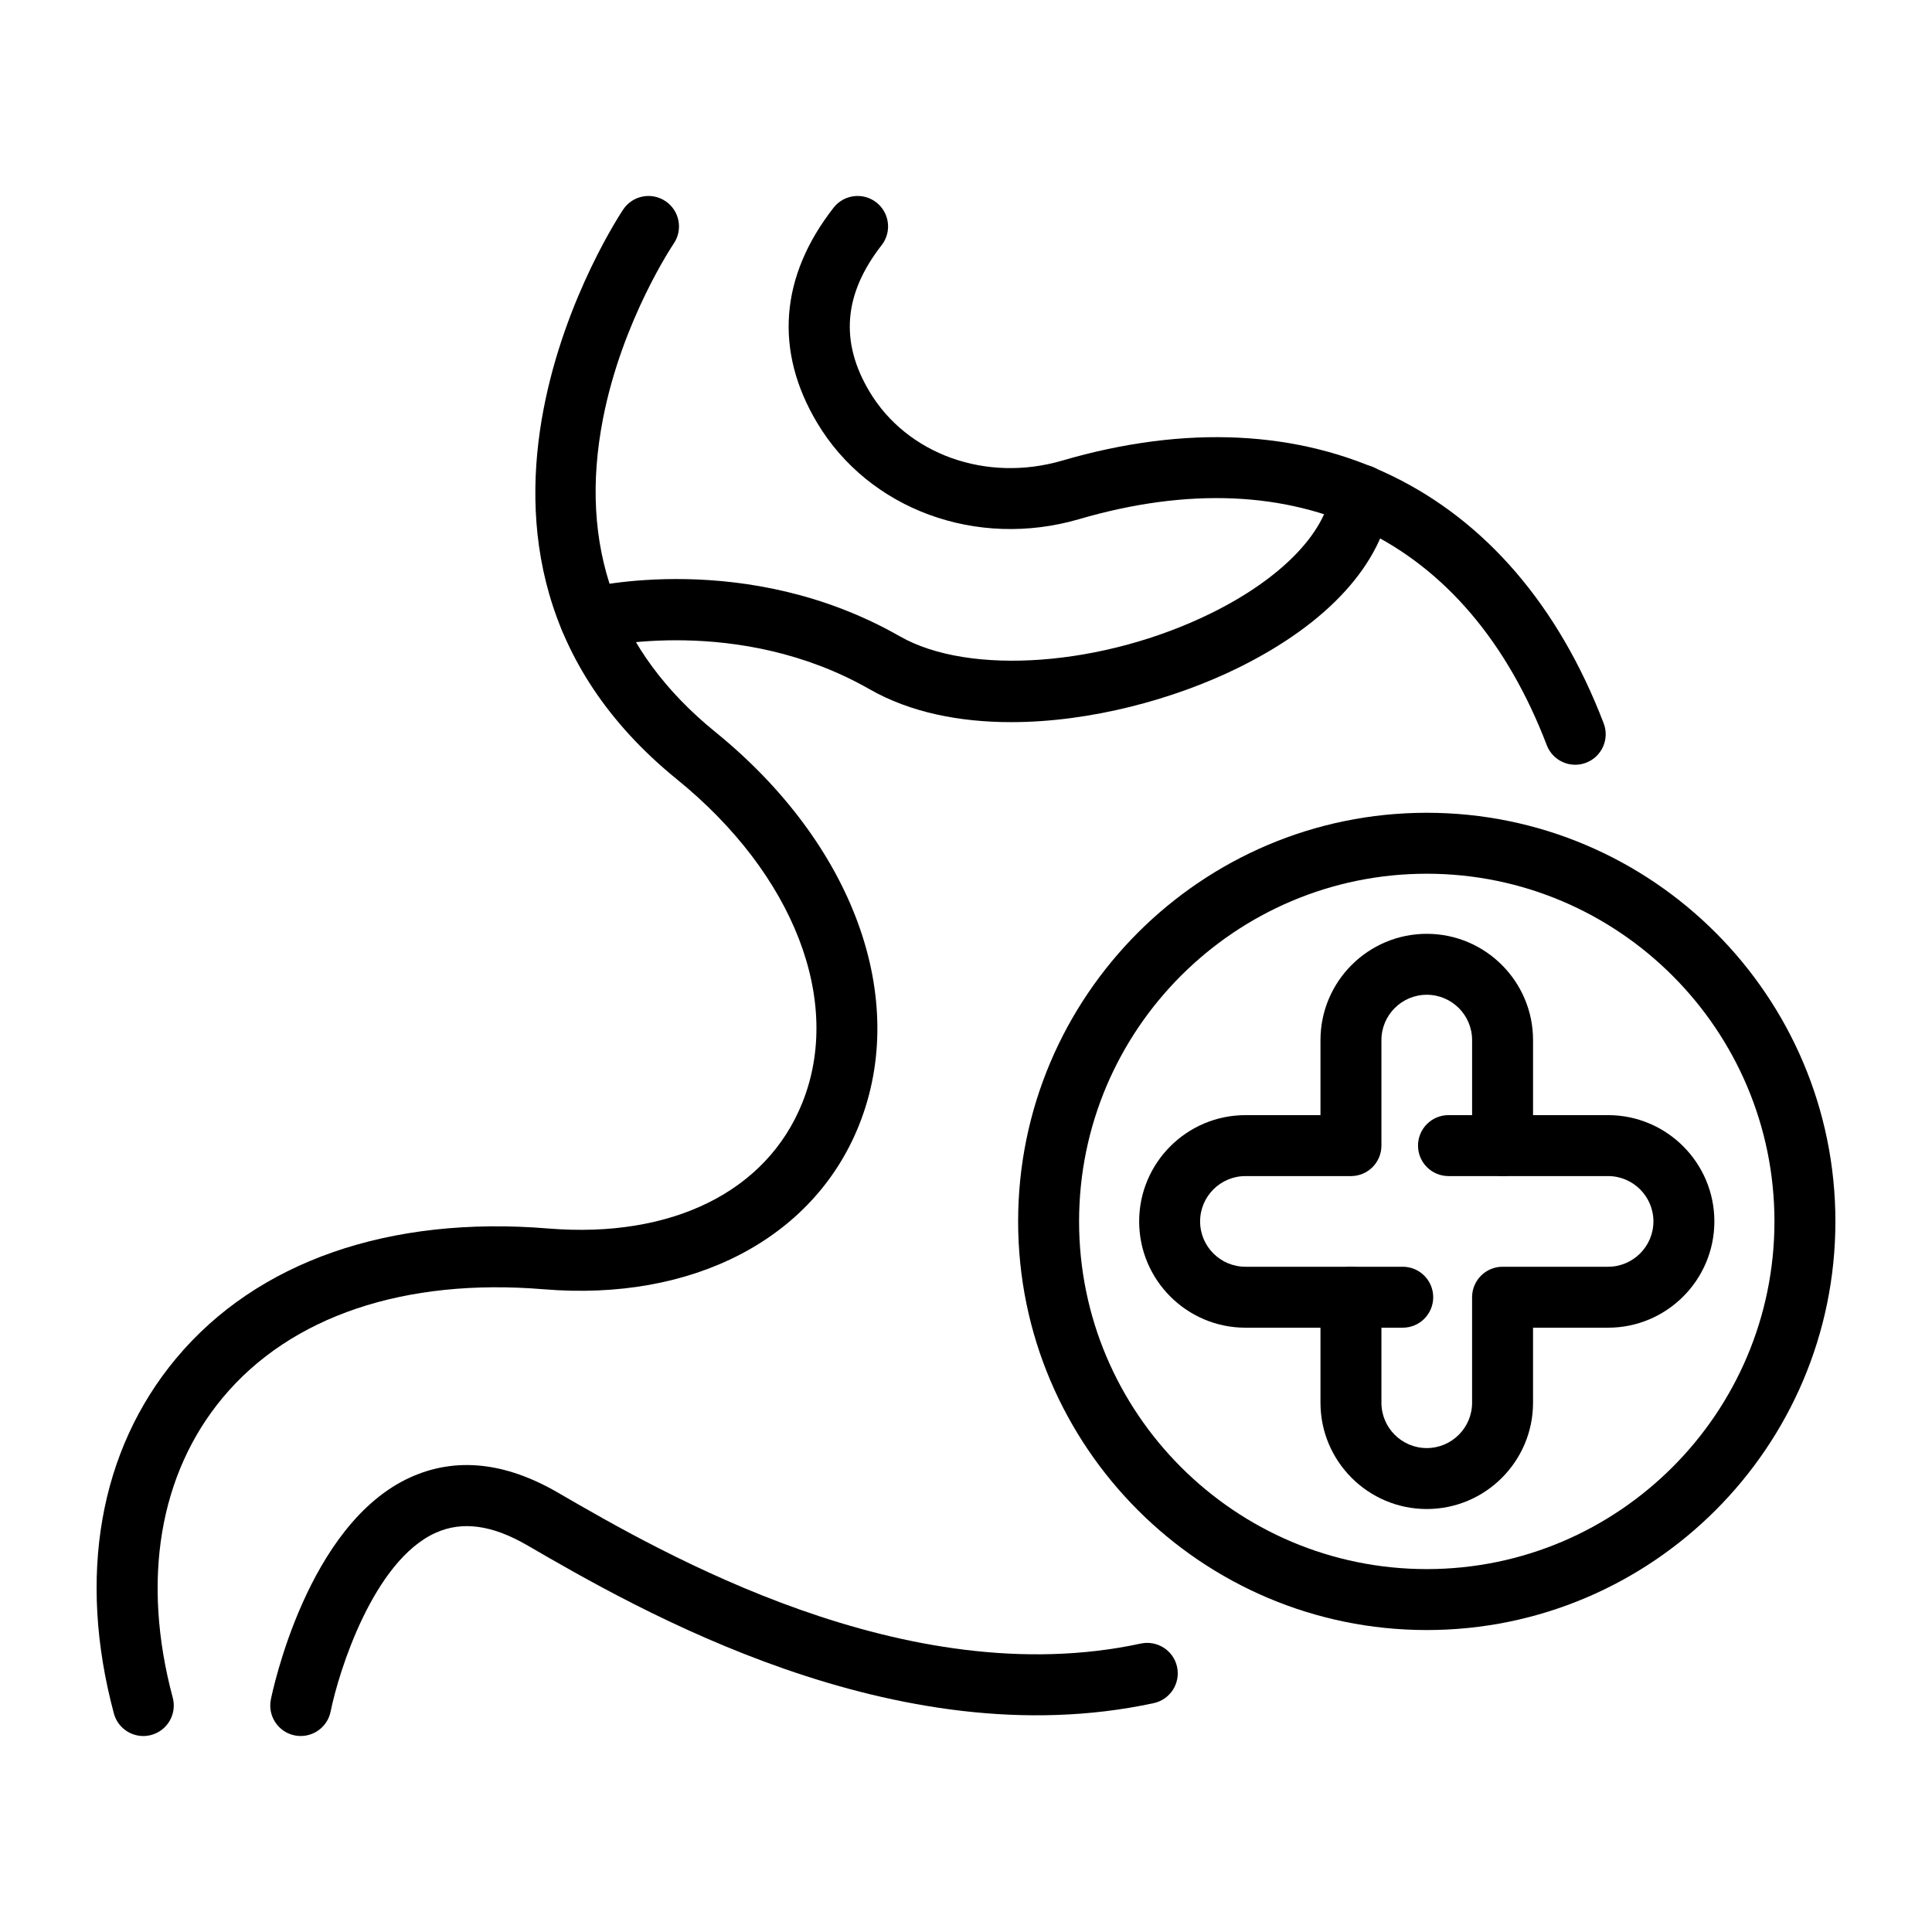
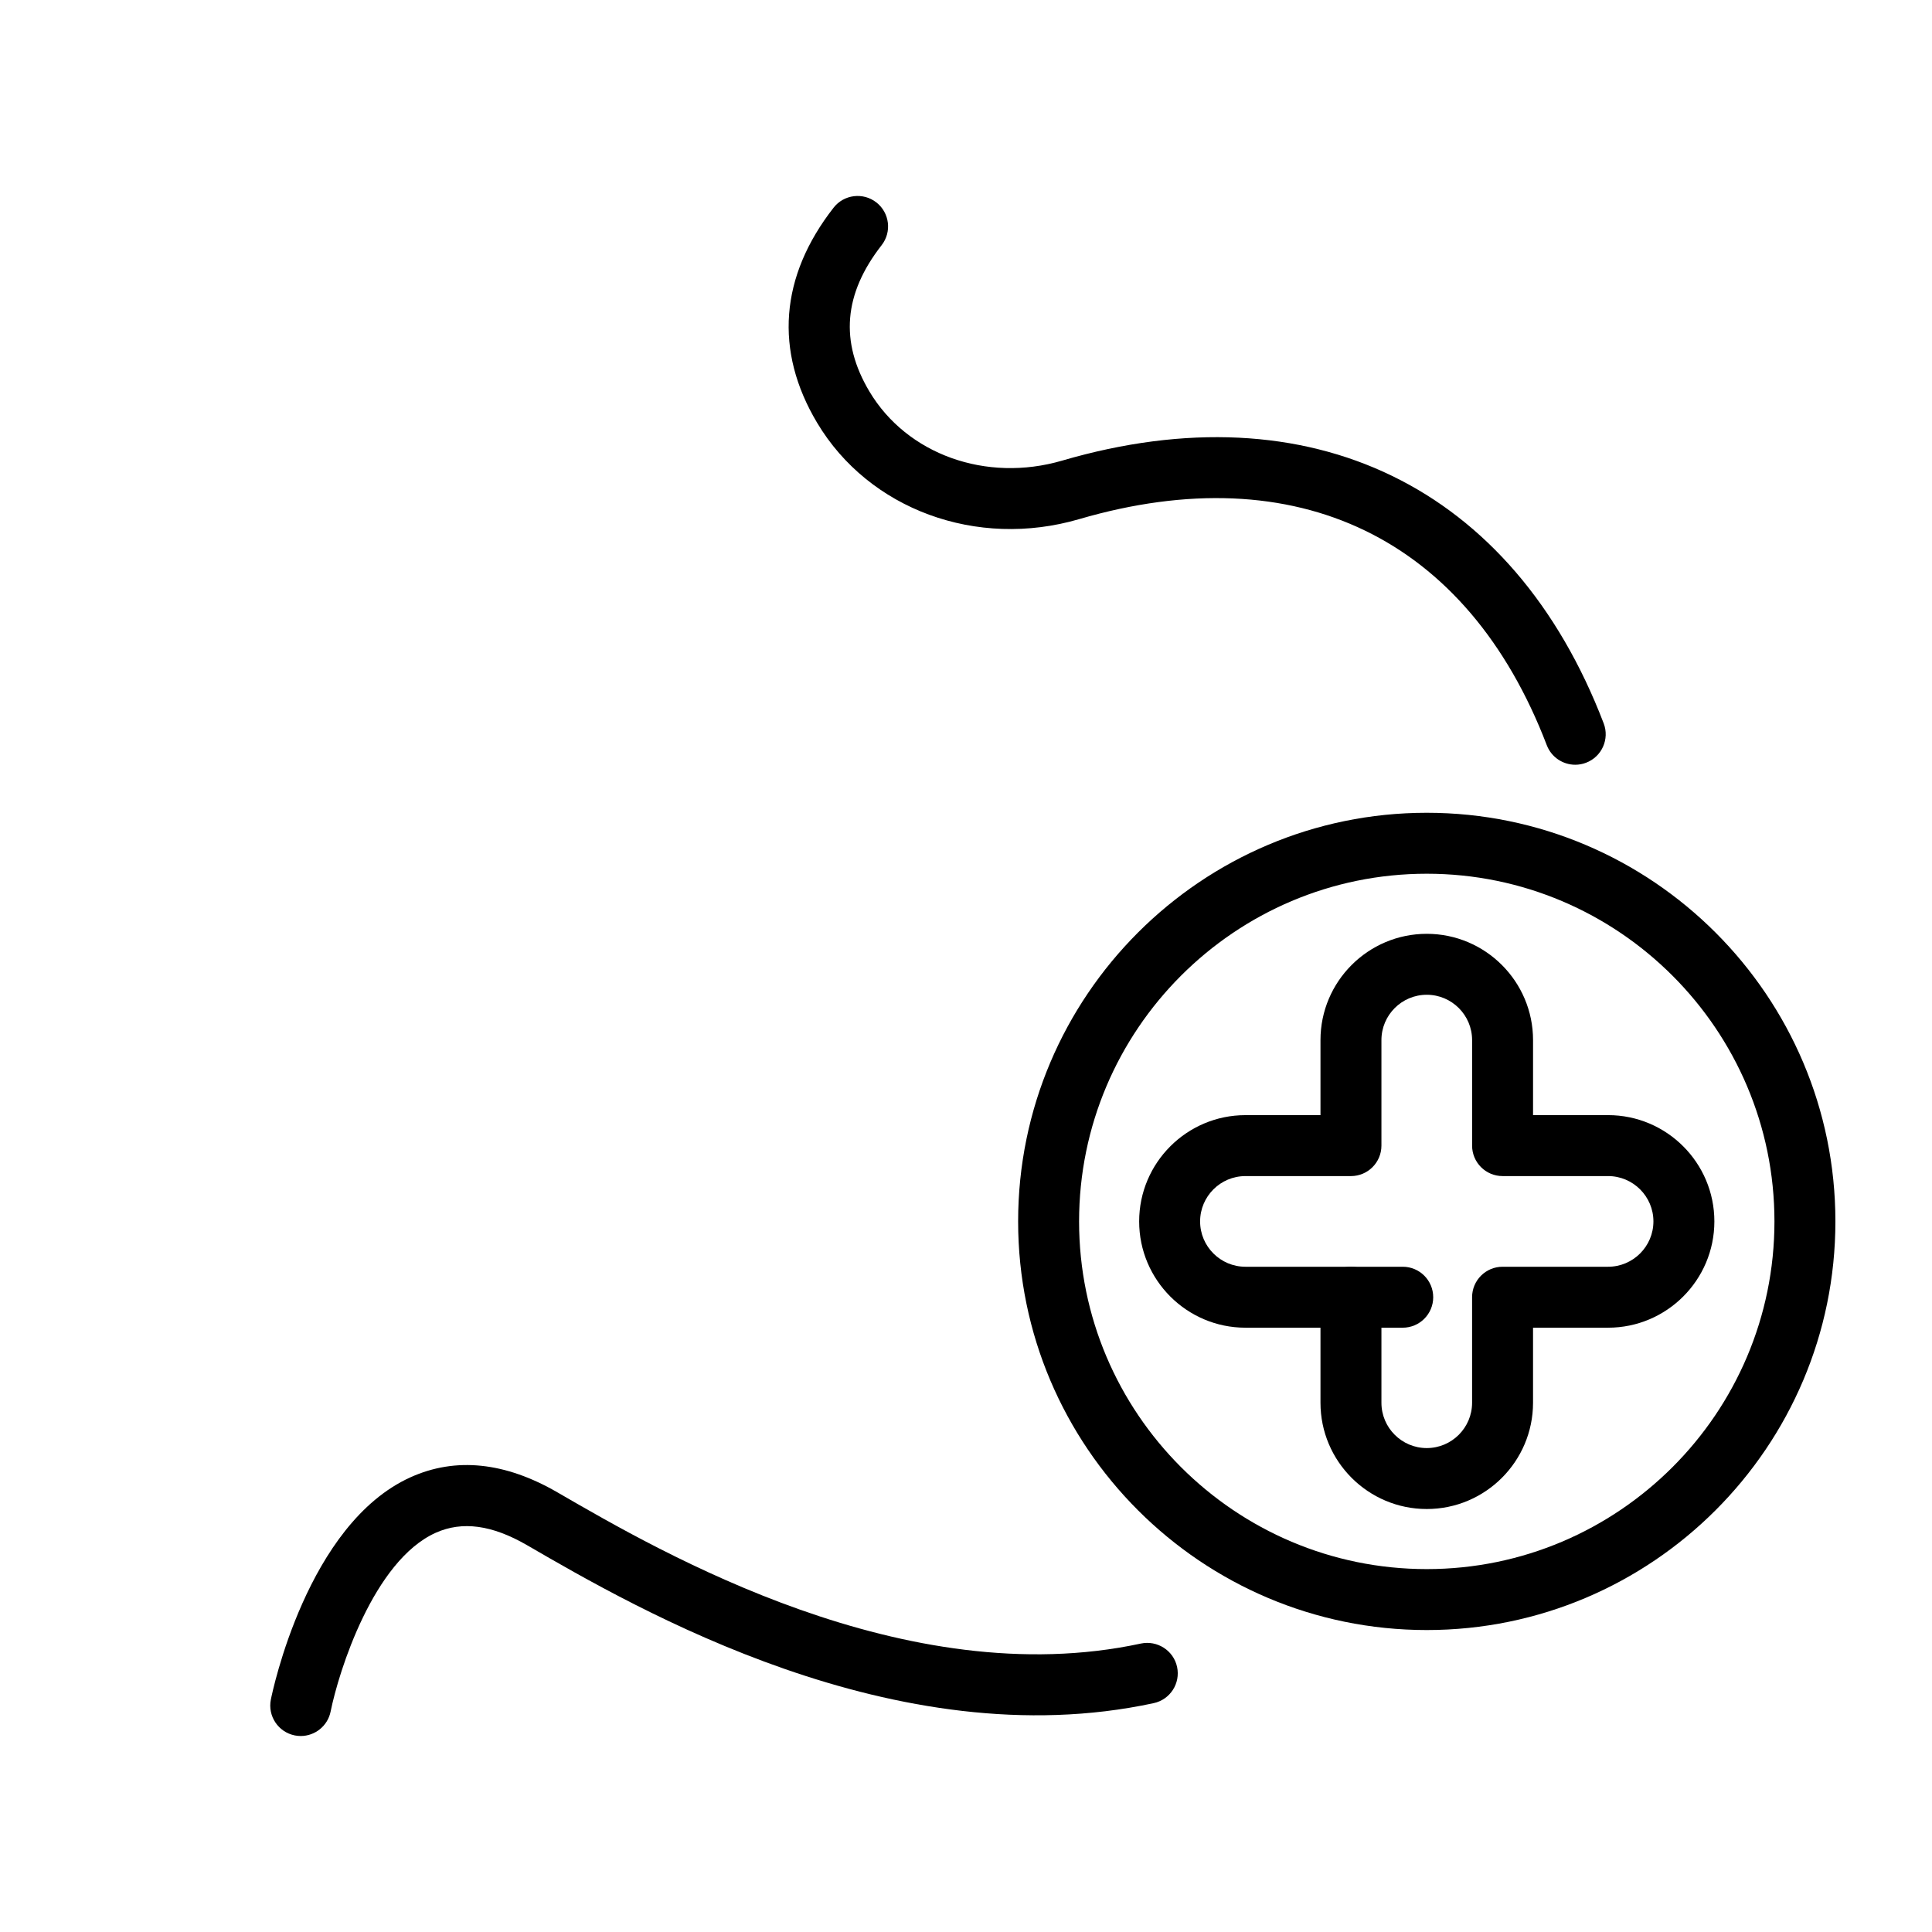
<svg xmlns="http://www.w3.org/2000/svg" viewBox="0 0 500 500" id="Layer_1">
  <g>
    <path d="m407.67 197.916c-3.173 0-6.168-1.929-7.369-5.072-20.539-53.645-64.647-74.964-121-58.497-26.547 7.766-54.439-2.495-67.829-24.926-11.112-18.611-9.64-37.863 4.258-55.673 2.674-3.428 7.631-4.041 11.069-1.364 3.432 2.677 4.045 7.634 1.365 11.069-9.821 12.587-10.851 24.978-3.148 37.884 9.707 16.261 30.201 23.617 49.862 17.871 64.273-18.795 116.662 6.639 140.155 67.998 1.556 4.067-.477 8.627-4.547 10.185-.927.355-1.879.525-2.816.525z" />
    <path d="m77.837 449.277c-.515 0-1.035-.05-1.559-.154-4.267-.859-7.034-5.01-6.181-9.276.37-1.852 9.369-45.444 36.153-57.533 11.679-5.274 24.482-3.946 38.068 3.937 26.948 15.623 90.029 52.213 150.939 39.098 4.236-.896 8.457 1.791 9.371 6.051.915 4.258-1.793 8.453-6.051 9.371-66.849 14.4-133.652-24.332-162.17-40.875-9.054-5.25-16.774-6.297-23.651-3.213-16.106 7.252-25.09 35.853-27.193 46.266-.758 3.74-4.049 6.328-7.726 6.328z" />
-     <path d="m37.081 449.283c-3.481 0-6.669-2.326-7.613-5.851-9.485-35.447-3.758-68.085 16.131-91.905 20.921-25.053 55.13-36.984 96.359-33.589 31.883 2.587 56.44-9.535 65.675-32.527 10.564-26.285-2.172-59.151-32.443-83.722-73.023-59.28-14.458-146.672-13.858-147.547 2.459-3.595 7.363-4.498 10.952-2.048 3.595 2.456 4.516 7.36 2.067 10.956-.133.194-13.314 19.754-18.29 45.265-6.429 32.954 3.352 60.25 29.07 81.125 35.758 29.03 50.336 69.008 37.138 101.853-11.774 29.307-43.013 45.586-81.606 42.363-35.999-2.955-65.42 6.978-82.959 27.982-16.506 19.767-21.121 47.366-13 77.715 1.125 4.208-1.371 8.531-5.579 9.658-.682.183-1.369.272-2.044.272z" />
    <path d="m369.244 421.855c-58.312 0-105.753-47.441-105.753-105.753 0-58.315 47.441-105.756 105.753-105.756 58.315 0 105.756 47.441 105.756 105.756 0 58.312-47.441 105.753-105.756 105.753zm0-195.735c-49.616 0-89.979 40.367-89.979 89.983s40.364 89.979 89.979 89.979 89.983-40.364 89.983-89.979-40.367-89.983-89.983-89.983z" />
    <path d="m369.244 390.533c-15.167 0-27.505-12.338-27.505-27.505v-19.421h-19.421c-15.167 0-27.505-12.338-27.505-27.505s12.339-27.505 27.505-27.505h19.421v-19.421c0-15.167 12.338-27.505 27.505-27.505s27.508 12.339 27.508 27.505v19.418h19.418c15.17.003 27.508 12.344 27.508 27.508-.003 15.167-12.344 27.505-27.508 27.505h-19.421v19.421c0 15.167-12.338 27.505-27.505 27.505zm-46.926-86.162c-6.469 0-11.731 5.262-11.731 11.731s5.262 11.731 11.731 11.731h27.308c4.356 0 7.887 3.531 7.887 7.887v27.308c0 6.469 5.262 11.731 11.731 11.731s11.731-5.262 11.731-11.731v-27.308c0-4.356 3.531-7.887 7.887-7.887h27.308c6.469 0 11.732-5.265 11.734-11.734 0-6.466-5.265-11.728-11.738-11.731h-27.301c-4.356 0-7.887-3.531-7.887-7.887v-27.305c0-6.47-5.265-11.732-11.734-11.732s-11.731 5.262-11.731 11.732v27.308c0 4.356-3.531 7.887-7.887 7.887z" />
-     <path d="m388.865 304.368h-13.996c-4.356 0-7.887-3.531-7.887-7.887s3.531-7.887 7.887-7.887h13.996c4.356 0 7.887 3.531 7.887 7.887s-3.531 7.887-7.887 7.887z" />
    <path d="m363.027 343.607h-13.401c-4.356 0-7.887-3.531-7.887-7.887s3.531-7.887 7.887-7.887h13.401c4.357 0 7.887 3.531 7.887 7.887s-3.531 7.887-7.887 7.887z" />
-     <path d="m261.683 186.889c-13.303.003-26.094-2.492-36.614-8.503-33.941-19.396-70.109-10.798-70.475-10.715-4.202 1.032-8.503-1.528-9.547-5.749-1.051-4.22 1.503-8.493 5.721-9.553 1.716-.432 42.52-10.312 82.127 12.32 18.056 10.314 52.702 7.732 80.608-6.02 17.875-8.808 29.446-20.623 30.952-31.609.585-4.316 4.55-7.332 8.885-6.741 4.313.592 7.332 4.569 6.741 8.885-2.283 16.666-16.35 32.153-39.609 43.614-16.503 8.131-38.256 14.071-58.789 14.071z" />
  </g>
</svg>